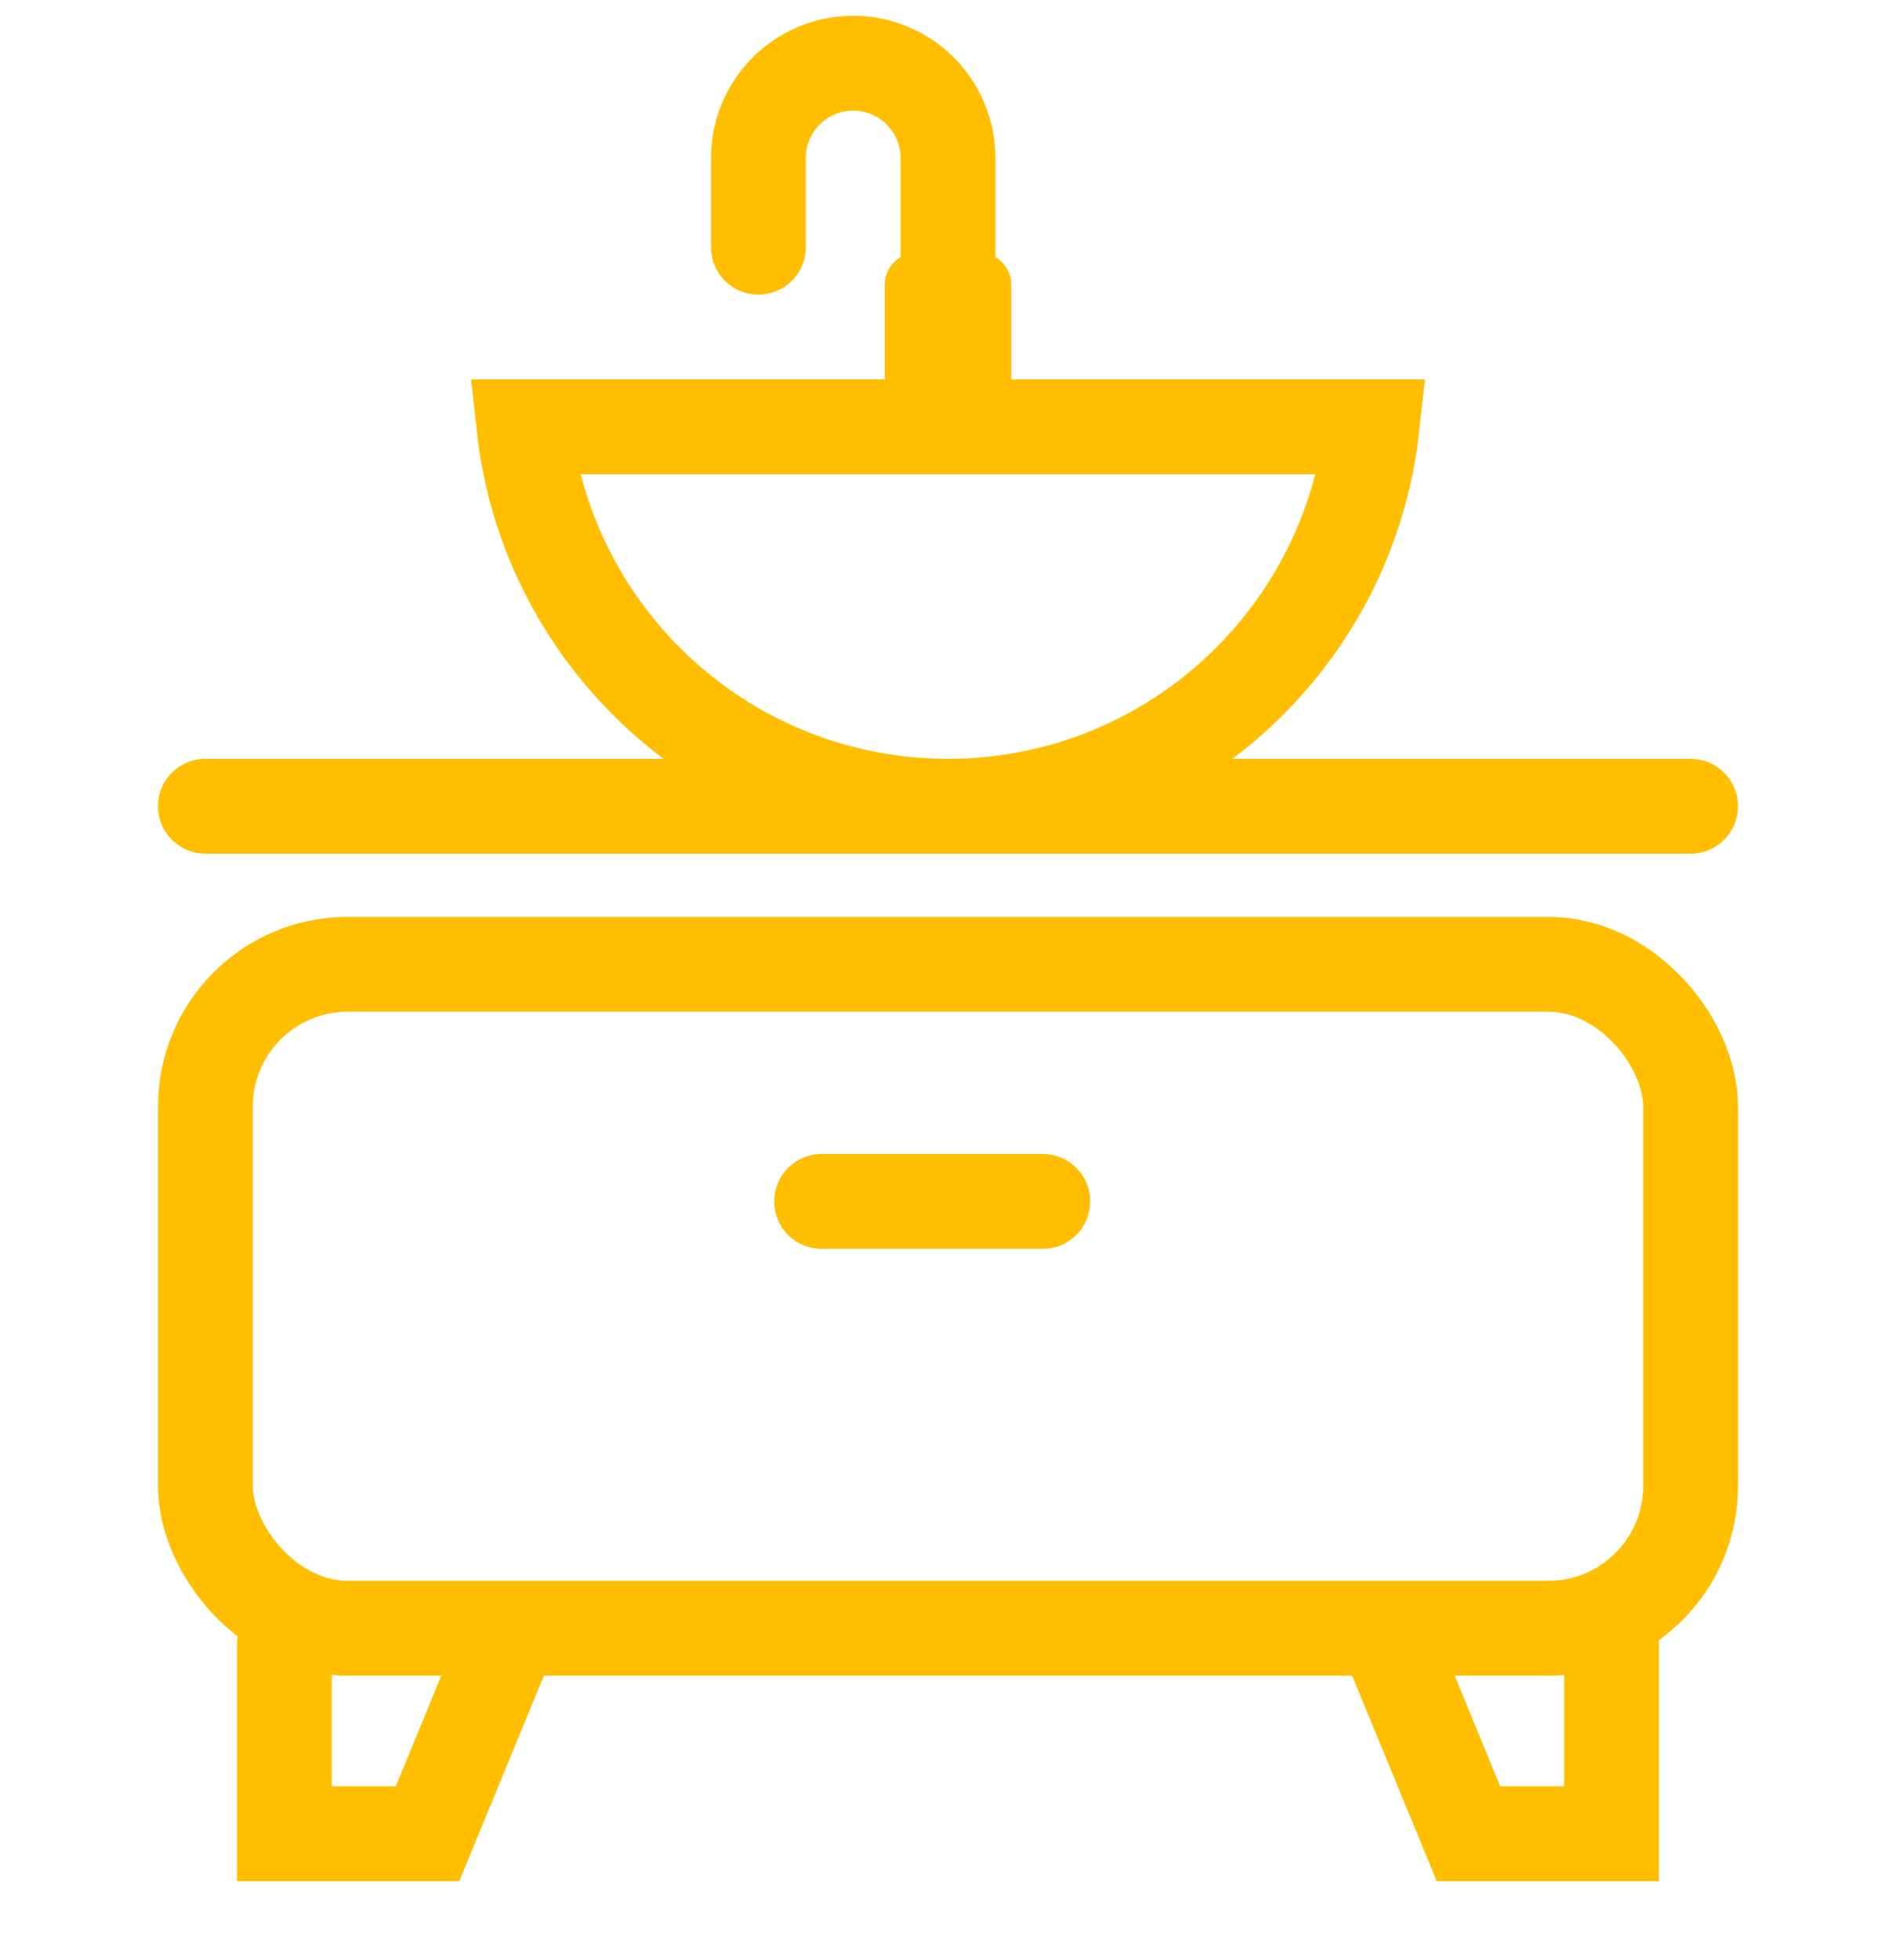
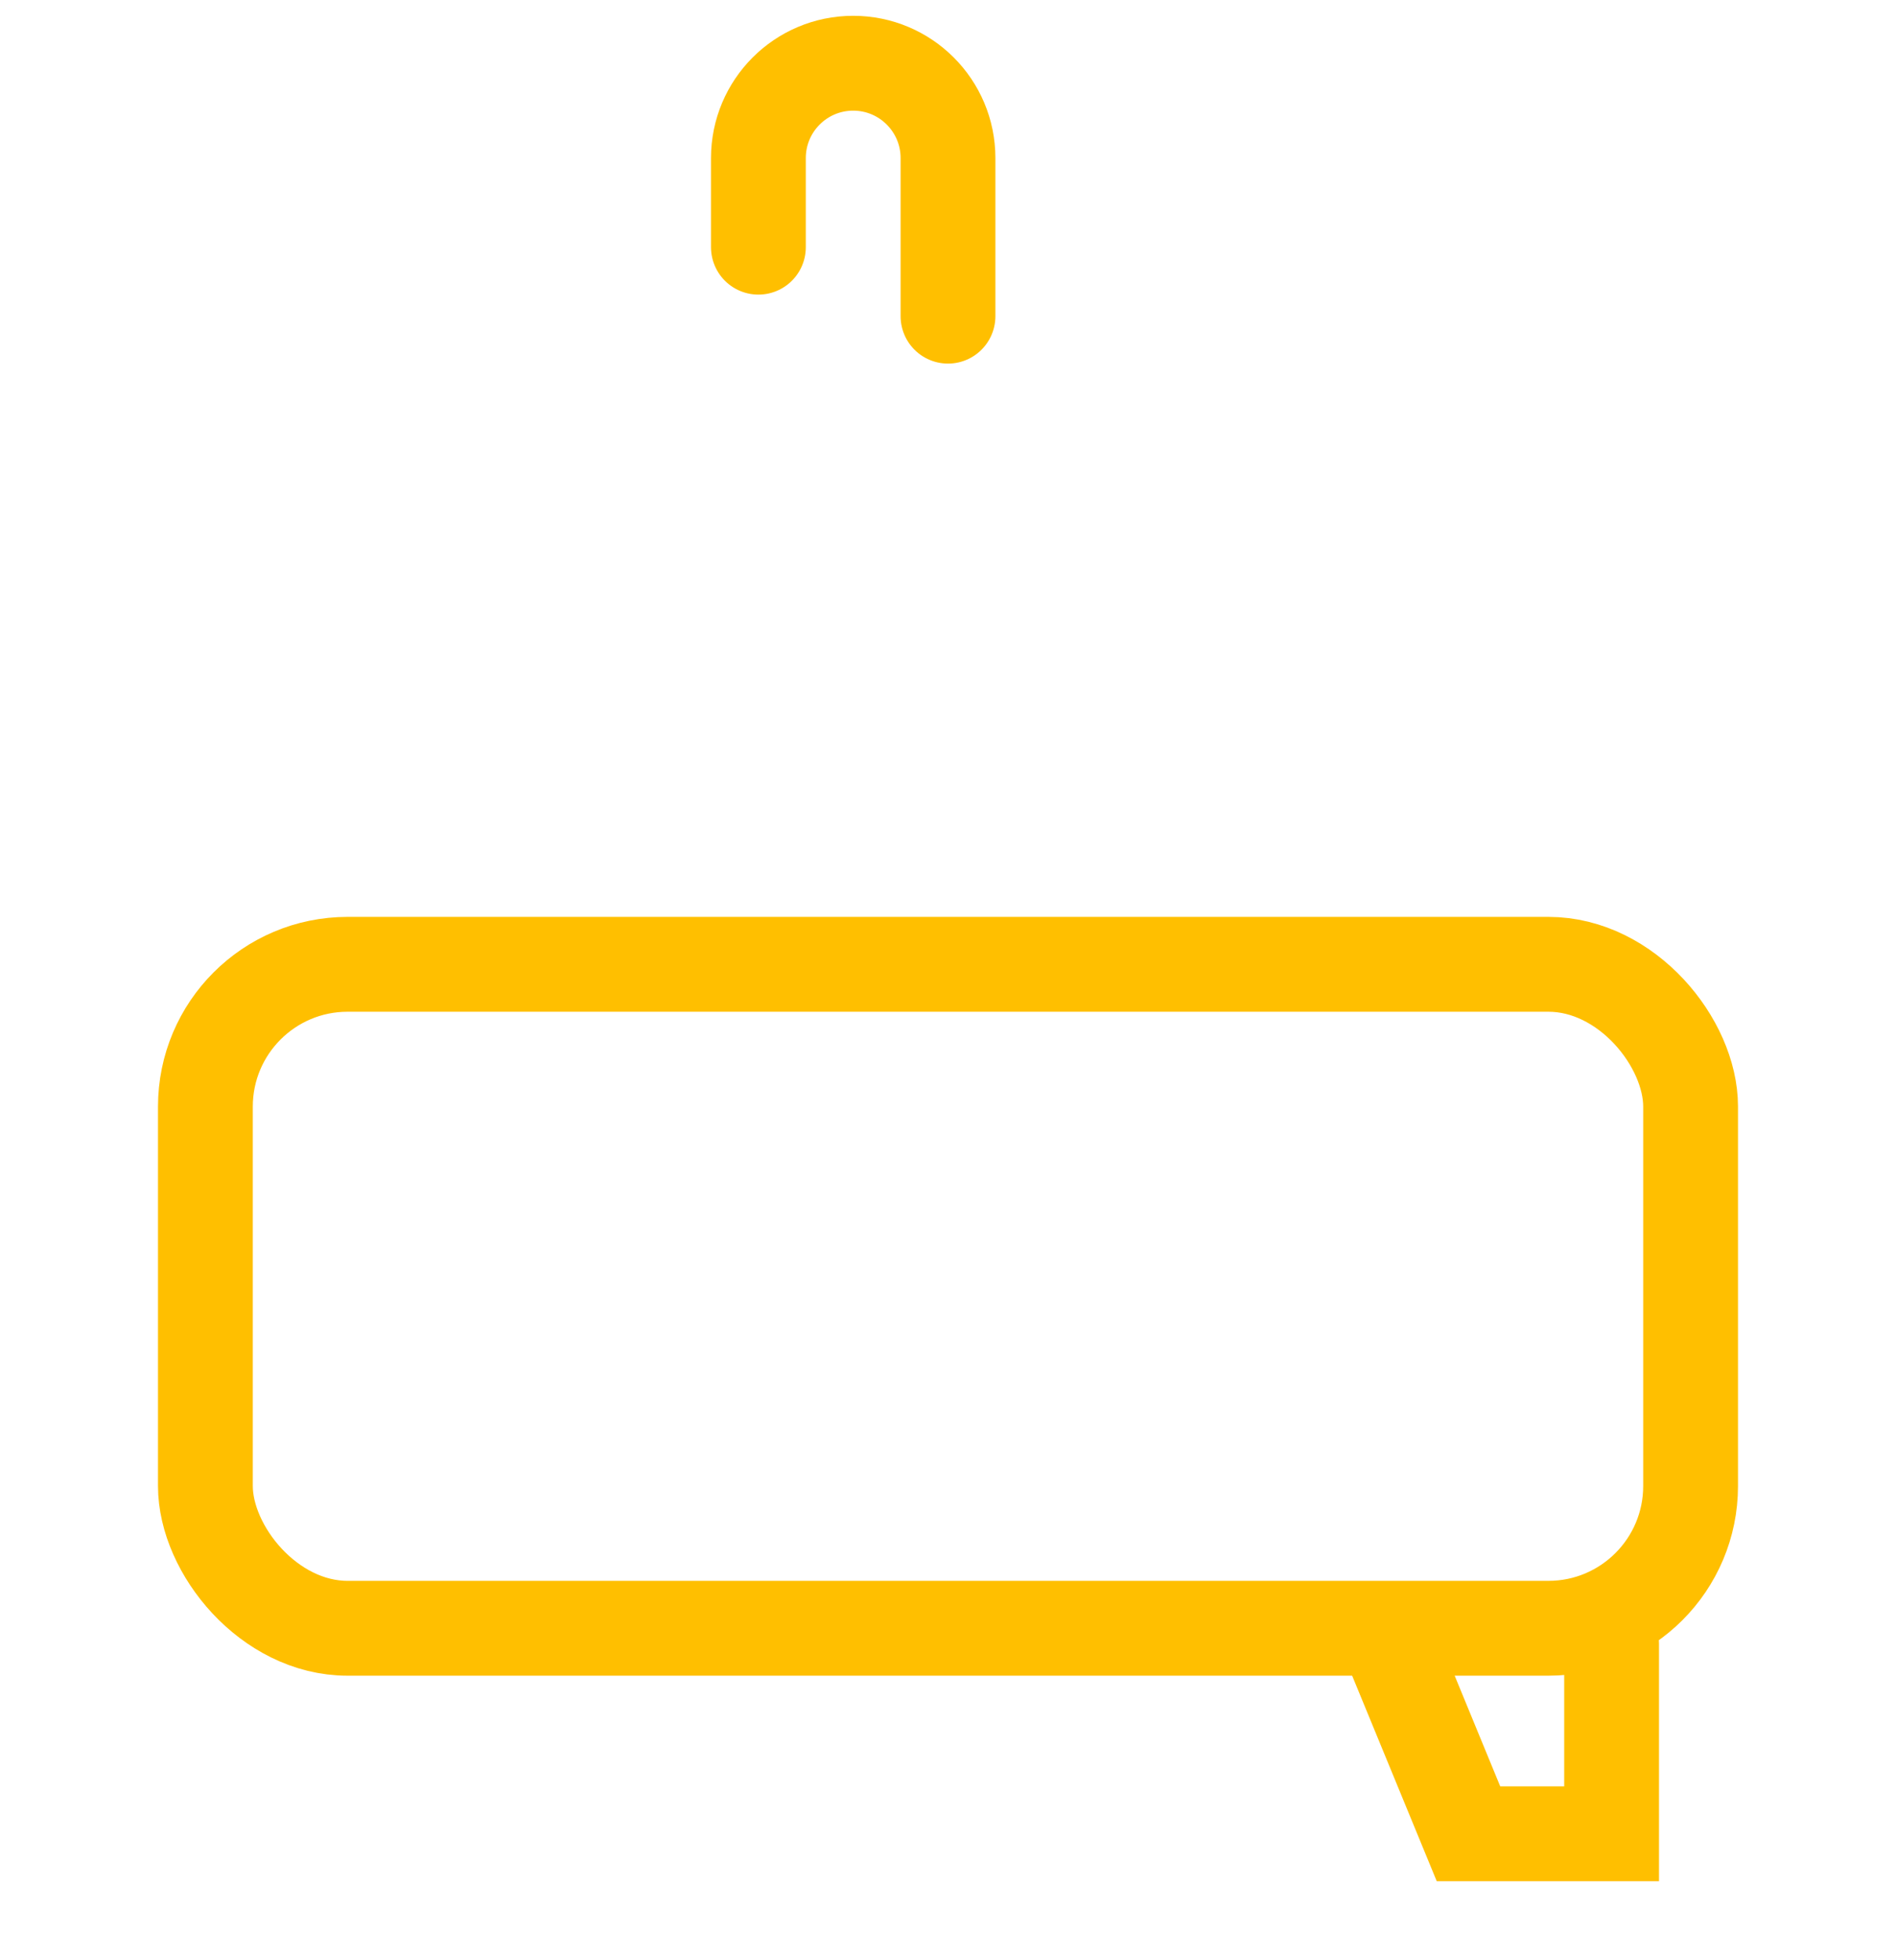
<svg xmlns="http://www.w3.org/2000/svg" width="60" height="62" viewBox="0 0 60 62" fill="none">
-   <path d="M33 38H26" stroke="#FFBF00" stroke-width="3" stroke-linecap="round" />
  <rect x="6.5" y="30.5" width="47" height="21" rx="4.5" stroke="#FFBF00" stroke-width="3" />
-   <path d="M9 52V58H13.529L16 52" stroke="#FFBF00" stroke-width="3" stroke-linecap="round" />
  <path d="M51 52V58H46.471L44 52" stroke="#FFBF00" stroke-width="3" stroke-linecap="round" />
  <path d="M24 7.818C24 7.5 24 6.3 24 5C24 3.343 25.343 2 27 2V2C28.657 2 30 3.343 30 5V10" stroke="#FFBF00" stroke-width="3" stroke-linecap="round" />
-   <path d="M43.418 13.5C42.671 20.25 36.949 25.5 30 25.5C23.051 25.5 17.329 20.25 16.582 13.5H43.418Z" stroke="#FFBF00" stroke-width="3" />
-   <path d="M28 9C28 8.448 28.448 8 29 8H31C31.552 8 32 8.448 32 9V13H28V9Z" fill="#FFBF00" />
-   <path d="M6.5 25.5H53.5" stroke="#FFBF00" stroke-width="3" stroke-linecap="round" />
</svg>